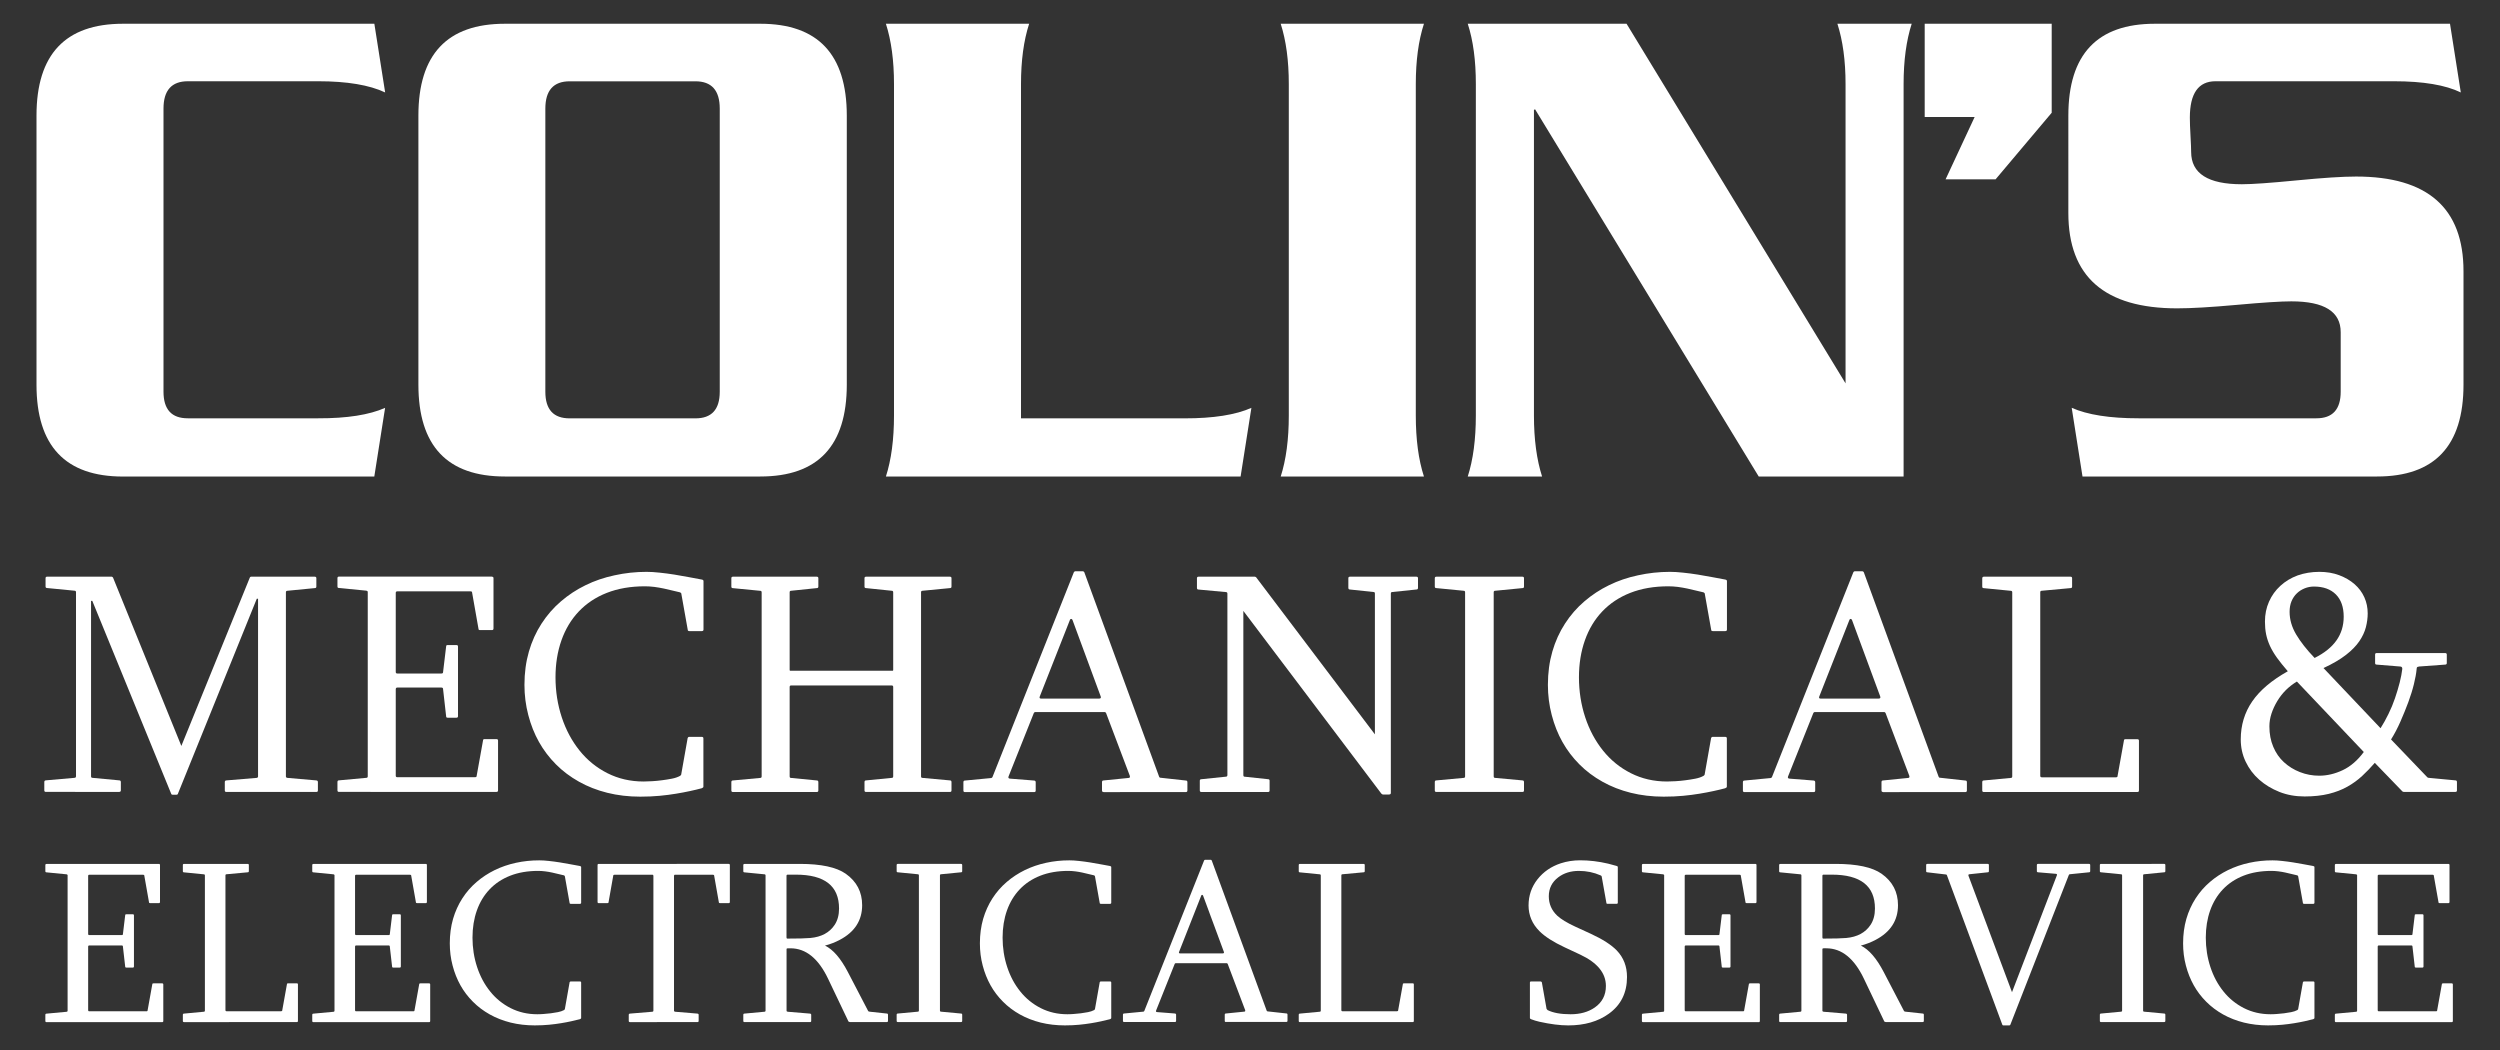
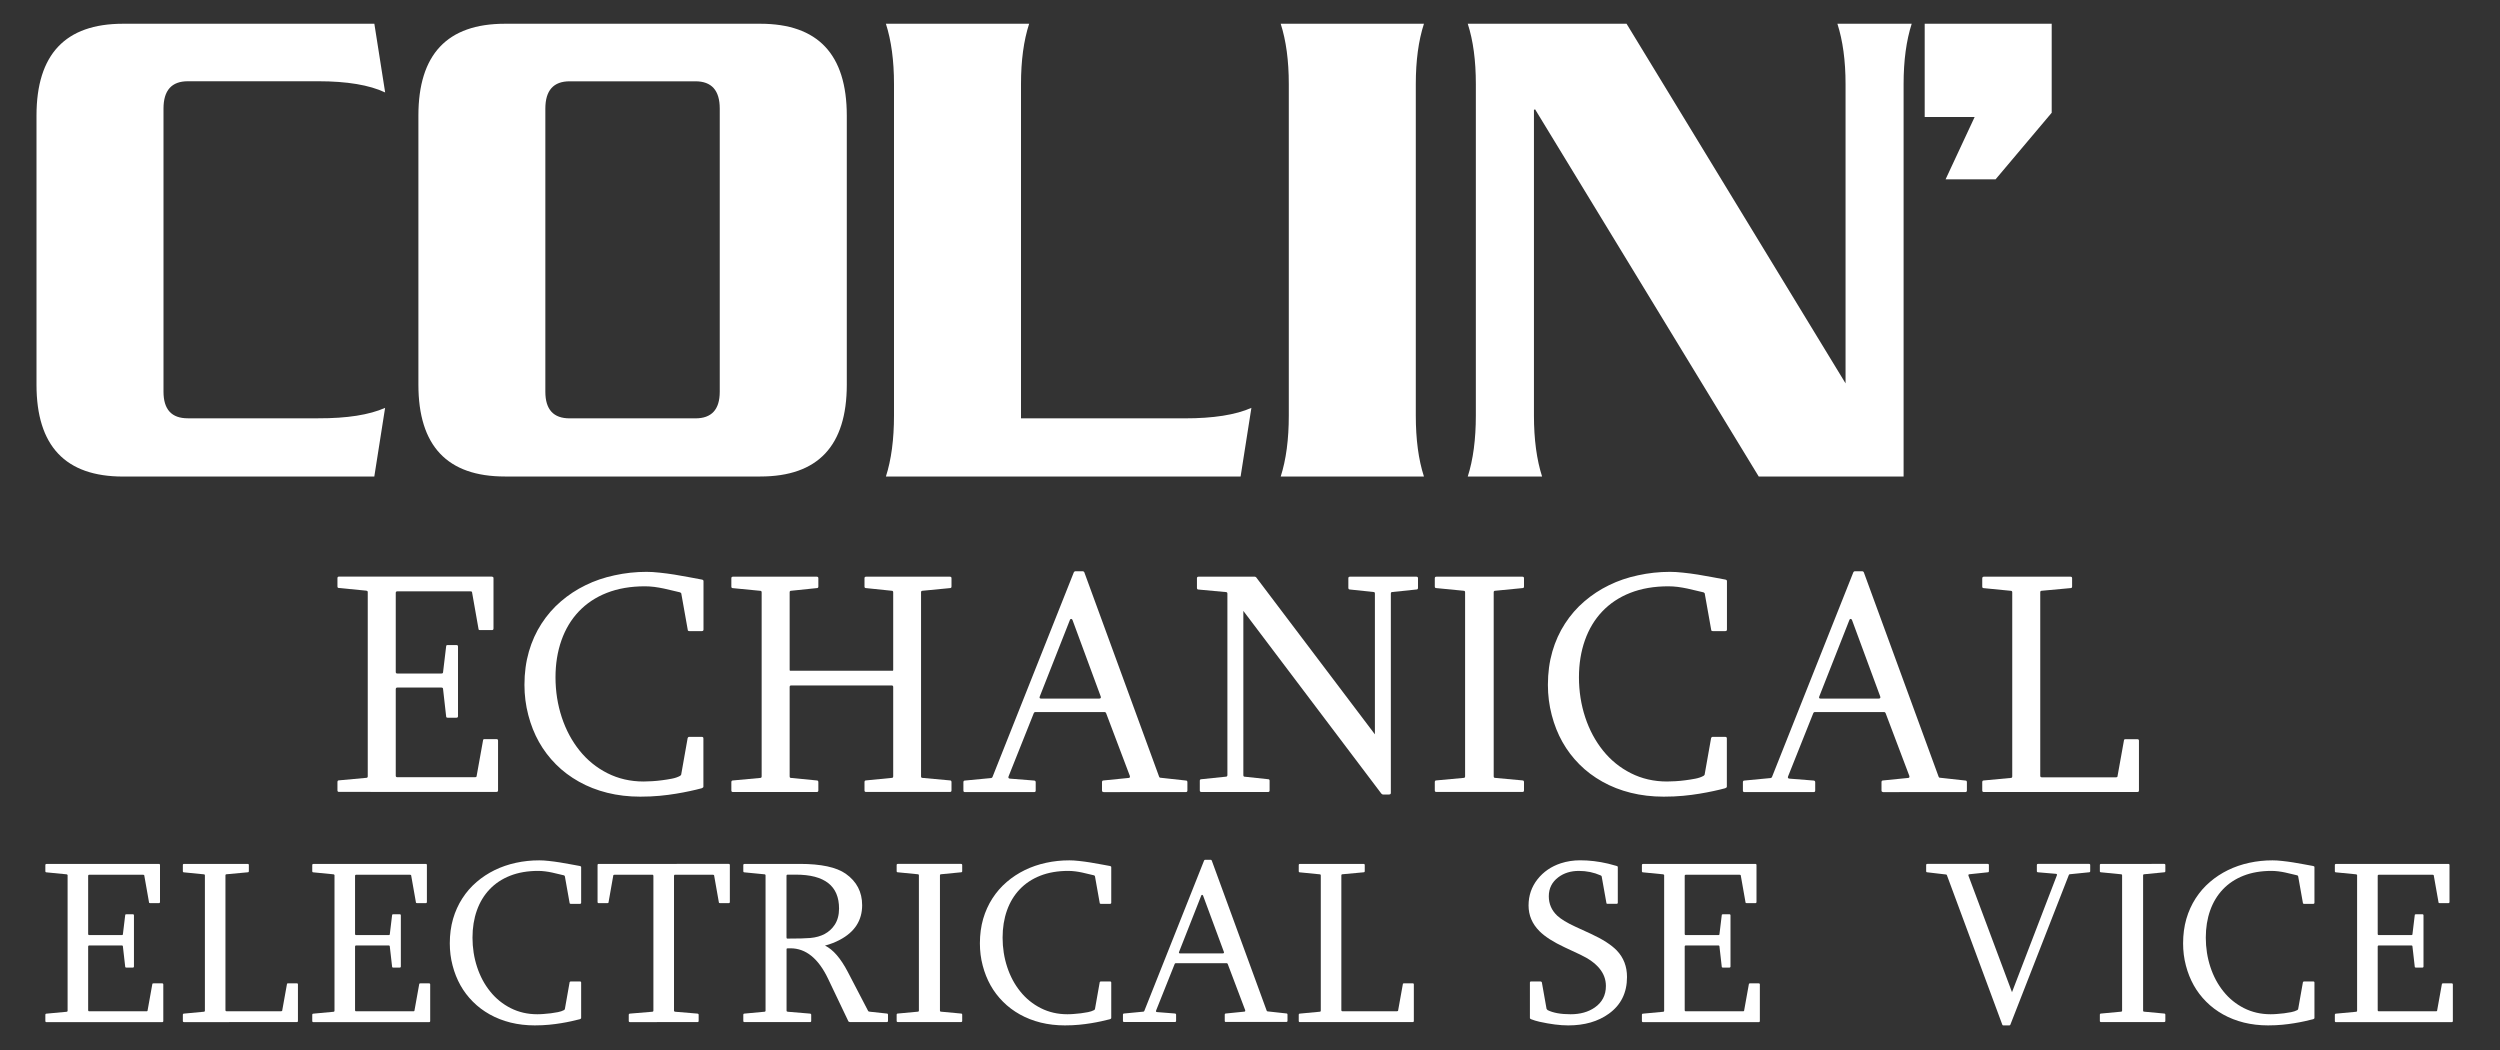
<svg xmlns="http://www.w3.org/2000/svg" version="1.1" id="WHITE" x="0px" y="0px" viewBox="0 0 500 210" style="enable-background:new 0 0 500 210;" xml:space="preserve">
  <rect x="0" y="0" width="500" height="210" fill="#333333" stroke="none" />
  <style type="text/css">
	.st0{fill:#FFFFFF;}
</style>
  <g>
    <path class="st0" d="M77.02,81.57l-2.16,13.74H24.6c-11.53,0-17.3-6.12-17.3-18.36V23.11c0-12.24,5.77-18.36,17.3-18.36h50.27   l2.16,13.74c-3.15-1.49-7.61-2.24-13.38-2.24H37.57c-3.24,0-4.87,1.82-4.87,5.46v56.63c0,3.55,1.62,5.33,4.87,5.32h26.08   C69.42,83.68,73.87,82.97,77.02,81.57z" />
    <path class="st0" d="M169.36,76.94c-0.01,12.24-5.77,18.36-17.3,18.36h-51.08c-11.53,0-17.3-6.12-17.3-18.36V23.11   c0-12.24,5.77-18.36,17.3-18.36h51.08c11.53,0,17.29,6.12,17.3,18.36V76.94z M143.95,78.35V21.72c0-3.65-1.63-5.46-4.87-5.46   h-25.14c-3.24,0-4.87,1.82-4.87,5.46v56.63c0,3.55,1.62,5.33,4.87,5.32h25.14C142.32,83.68,143.95,81.9,143.95,78.35z" />
    <path class="st0" d="M250.28,81.57l-2.16,13.74h-70.94c1.08-3.37,1.62-7.43,1.62-12.2V16.81c0-4.67-0.54-8.69-1.62-12.06h28.65   c-1.09,3.37-1.63,7.38-1.63,12.06v66.86h32.71C242.67,83.68,247.13,82.97,250.28,81.57z" />
    <path class="st0" d="M284.79,95.31h-28.65c1.08-3.37,1.62-7.43,1.62-12.2V16.81c0-4.67-0.54-8.69-1.62-12.06h28.65   c-1.09,3.37-1.63,7.38-1.63,12.06v66.31C283.16,87.88,283.7,91.94,284.79,95.31z" />
    <path class="st0" d="M382.34,4.75c-1.08,3.37-1.62,7.38-1.62,12.06v78.5h-28.97l-44.74-73.46l-0.22,0.14v61.12   c0,4.77,0.55,8.83,1.63,12.2h-14.87c1.08-3.37,1.62-7.43,1.62-12.2V16.81c0-4.67-0.53-8.69-1.62-12.06h31.76l43.8,71.92l0,0V16.81   c0-4.67-0.55-8.69-1.63-12.06H382.34z" />
    <polygon class="st0" points="410.34,22.55 399.12,35.86 389.12,35.86 394.93,23.4 384.94,23.4 384.94,4.75 410.34,4.75  " />
-     <path class="st0" d="M492.7,76.94c0,12.24-5.77,18.36-17.29,18.36h-58.91l-2.16-13.74c3.15,1.4,7.61,2.1,13.38,2.1h35.55   c3.24,0.01,4.87-1.77,4.87-5.32V66.44c0-4.12-3.29-6.17-9.87-6.17c-2.07,0-5.7,0.23-10.88,0.7c-5.18,0.47-9.17,0.7-11.96,0.7   c-14.51,0-21.76-6.35-21.76-19.06V23.11c0-12.24,5.77-18.36,17.3-18.36H490l2.16,13.74c-3.06-1.49-7.52-2.24-13.38-2.24H443.1   c-3.42,0-5.13,2.43-5.13,7.28c0,0.84,0.04,2.06,0.13,3.64c0.09,1.59,0.13,2.66,0.13,3.23c0.01,4.3,3.38,6.45,10.14,6.45   c2.07,0,5.72-0.26,10.95-0.77c5.23-0.51,9.19-0.77,11.9-0.77c14.32,0,21.48,6.31,21.48,18.93V76.94z" />
  </g>
  <g>
-     <path class="st0" d="M22.36,115.34c0.1,0.02,0.19,0.08,0.25,0.19l13.66,33.66l13.69-33.66c0.04-0.12,0.12-0.19,0.25-0.19h12.75   c0.21,0,0.31,0.1,0.31,0.31v1.66c0,0.21-0.1,0.31-0.31,0.31l-5.44,0.53c-0.23,0-0.34,0.1-0.34,0.31v36.81   c0,0.19,0.11,0.29,0.34,0.31l5.75,0.5c0.21,0.02,0.31,0.14,0.31,0.34v1.66c0,0.21-0.1,0.31-0.31,0.31h-18   c-0.21,0-0.31-0.1-0.31-0.31v-1.66c0-0.21,0.1-0.32,0.31-0.34l6.03-0.5c0.21-0.02,0.31-0.12,0.31-0.31v-35.53h-0.25l-15.81,39.09   c-0.04,0.08-0.15,0.12-0.31,0.12h-0.66c-0.17,0-0.27-0.04-0.31-0.12l-15.81-38.66h-0.25v35.09c0,0.21,0.1,0.31,0.31,0.31l5.31,0.5   c0.23,0,0.34,0.12,0.34,0.34v1.66c0,0.21-0.12,0.31-0.34,0.31H9.17c-0.21,0-0.31-0.1-0.31-0.31v-1.66c0-0.21,0.1-0.32,0.31-0.34   l5.72-0.5c0.21-0.02,0.31-0.12,0.31-0.31v-36.81c0-0.21-0.1-0.31-0.31-0.31l-5.44-0.53c-0.23,0-0.34-0.1-0.34-0.31v-1.66   c0-0.21,0.11-0.31,0.34-0.31H22.36z" />
    <path class="st0" d="M98.39,115.34c0.21,0,0.31,0.1,0.31,0.31v10.03c0,0.23-0.1,0.34-0.31,0.34h-2.38c-0.21,0-0.31-0.08-0.31-0.25   l-1.28-7.25c0-0.17-0.1-0.25-0.31-0.25H79.46c-0.21,0-0.31,0.1-0.31,0.31v15.81c0,0.21,0.1,0.31,0.31,0.31h8.81   c0.23,0,0.34-0.08,0.34-0.25l0.62-5.19c0-0.17,0.1-0.25,0.31-0.25h1.75c0.21,0,0.31,0.1,0.31,0.31v13.91c0,0.21-0.1,0.31-0.31,0.31   h-1.75c-0.21,0-0.31-0.08-0.31-0.25l-0.62-5.5c0-0.19-0.12-0.28-0.34-0.28h-8.81c-0.21,0-0.31,0.12-0.31,0.34v17.28   c0,0.21,0.1,0.31,0.31,0.31h15.53c0.23,0,0.34-0.08,0.34-0.25l1.28-7.12c0-0.17,0.1-0.25,0.31-0.25h2.38c0.21,0,0.31,0.1,0.31,0.31   v9.94c0,0.21-0.1,0.31-0.31,0.31H67.8c-0.21,0-0.31-0.1-0.31-0.31v-1.66c0-0.23,0.1-0.34,0.31-0.34l5.44-0.5   c0.21,0,0.31-0.1,0.31-0.31v-36.94c-0.08-0.12-0.19-0.19-0.31-0.19l-5.44-0.53c-0.21,0-0.31-0.1-0.31-0.31v-1.66   c0-0.21,0.1-0.31,0.31-0.31H98.39z" />
    <path class="st0" d="M129.3,114.37c0.77,0,1.65,0.05,2.62,0.16c0.98,0.1,1.97,0.23,2.97,0.39s1.98,0.33,2.95,0.52   s1.81,0.34,2.52,0.47c0.23,0.04,0.34,0.15,0.34,0.31v9.69c0,0.21-0.12,0.31-0.34,0.31h-2.47c-0.1,0-0.19-0.02-0.25-0.06   c-0.06-0.04-0.09-0.1-0.09-0.19l-1.28-7.19c0-0.12-0.08-0.23-0.25-0.31c-0.38-0.08-0.85-0.2-1.44-0.34   c-0.58-0.15-1.18-0.29-1.8-0.42c-0.62-0.13-1.25-0.24-1.91-0.33c-0.66-0.08-1.29-0.12-1.89-0.12c-2.85,0-5.39,0.44-7.61,1.31   s-4.09,2.12-5.61,3.72c-1.52,1.6-2.68,3.53-3.47,5.77c-0.79,2.24-1.19,4.7-1.19,7.39c0,2.81,0.42,5.48,1.25,8   c0.83,2.52,2.02,4.74,3.56,6.66c1.54,1.92,3.4,3.43,5.58,4.53c2.18,1.1,4.59,1.66,7.23,1.66c0.46,0,1.02-0.02,1.69-0.06   c0.67-0.04,1.33-0.1,1.98-0.19c0.66-0.08,1.31-0.19,1.95-0.31c0.65-0.12,1.2-0.31,1.66-0.56c0.17-0.1,0.25-0.22,0.25-0.34   l1.28-7.22c0-0.04,0.03-0.09,0.09-0.16s0.15-0.09,0.25-0.09h2.47c0.23,0,0.34,0.1,0.34,0.31v9.66c0,0.12-0.12,0.23-0.34,0.31   c-0.71,0.19-1.49,0.38-2.34,0.56c-0.85,0.19-1.79,0.36-2.8,0.53c-1.01,0.17-2.1,0.31-3.27,0.42c-1.17,0.11-2.46,0.17-3.88,0.17   c-2.33,0-4.53-0.26-6.58-0.77c-2.05-0.51-3.94-1.25-5.67-2.22c-1.73-0.97-3.27-2.12-4.61-3.47s-2.47-2.83-3.39-4.47   c-0.92-1.63-1.63-3.43-2.14-5.38c-0.51-1.95-0.77-3.96-0.77-6.05c0-2.4,0.3-4.61,0.89-6.66c0.59-2.04,1.44-3.91,2.53-5.59   s2.38-3.17,3.88-4.45c1.49-1.28,3.13-2.36,4.92-3.23c1.79-0.88,3.72-1.54,5.8-1.98C125.01,114.6,127.13,114.37,129.3,114.37z" />
    <path class="st0" d="M146.27,115.65c0-0.21,0.1-0.31,0.31-0.31h16.78c0.21,0,0.31,0.1,0.31,0.31v1.66c0,0.21-0.1,0.31-0.31,0.31   l-5.12,0.53c-0.21,0-0.31,0.1-0.31,0.31v15.5c0,0.12,0.03,0.19,0.09,0.19h20.56c0.04-0.04,0.06-0.1,0.06-0.19v-15.5   c0-0.21-0.1-0.31-0.31-0.31l-5.12-0.53c-0.21,0-0.31-0.1-0.31-0.31v-1.66c0-0.21,0.1-0.31,0.31-0.31h16.78   c0.21,0,0.31,0.1,0.31,0.31v1.66c0,0.21-0.1,0.31-0.31,0.31l-5.47,0.53c-0.21,0-0.31,0.1-0.31,0.31v36.81   c0,0.21,0.1,0.31,0.31,0.31l5.47,0.5c0.21,0,0.31,0.12,0.31,0.34v1.66c0,0.21-0.1,0.31-0.31,0.31h-16.78   c-0.21,0-0.31-0.1-0.31-0.31v-1.66c0-0.23,0.1-0.34,0.31-0.34l5.12-0.5c0.21,0,0.31-0.1,0.31-0.31V137.4c0-0.21-0.1-0.31-0.31-0.31   h-20.09c-0.21,0-0.31,0.1-0.31,0.31v17.88c0,0.21,0.1,0.31,0.31,0.31l5.12,0.5c0.21,0,0.31,0.12,0.31,0.34v1.66   c0,0.21-0.1,0.31-0.31,0.31h-16.78c-0.21,0-0.31-0.1-0.31-0.31v-1.66c0-0.23,0.1-0.34,0.31-0.34l5.44-0.5   c0.21,0,0.31-0.1,0.31-0.31v-36.81c0-0.21-0.1-0.31-0.31-0.31l-5.44-0.53c-0.21,0-0.31-0.1-0.31-0.31V115.65z" />
    <path class="st0" d="M220.71,158.4c-0.21,0-0.31-0.1-0.31-0.31v-1.66c0-0.23,0.1-0.34,0.31-0.34l5-0.5c0.12,0,0.21-0.04,0.25-0.12   c0.04-0.08,0.04-0.19,0-0.31l-4.75-12.56c-0.08-0.12-0.17-0.19-0.25-0.19h-13.94c-0.1,0.02-0.19,0.08-0.25,0.19l-5.06,12.69   c-0.1,0.27,0,0.42,0.31,0.44l4.81,0.38c0.21,0.02,0.31,0.14,0.31,0.34v1.66c0,0.21-0.1,0.31-0.31,0.31h-13.84   c-0.21,0-0.31-0.1-0.31-0.31v-1.66c0-0.23,0.1-0.34,0.31-0.34l5.25-0.5c0.1-0.02,0.19-0.08,0.25-0.19l16.28-40.97   c0.08-0.12,0.17-0.19,0.25-0.19h1.59c0.1,0.02,0.19,0.08,0.25,0.19l14.97,40.91c0.04,0.12,0.13,0.19,0.28,0.19l5.09,0.56   c0.19,0,0.28,0.12,0.28,0.34v1.66c0,0.21-0.12,0.31-0.34,0.31H220.71z M214.49,123.97c-0.08-0.12-0.17-0.19-0.25-0.19   c-0.12,0-0.21,0.06-0.25,0.19l-6.03,15.31c-0.12,0.29-0.03,0.44,0.28,0.44h11.56c0.33,0,0.45-0.15,0.34-0.44L214.49,123.97z" />
    <path class="st0" d="M239.39,115.65c0-0.21,0.1-0.31,0.31-0.31h11.28c0.1,0.02,0.19,0.06,0.25,0.12l23.75,31.41v-28.16   c0-0.21-0.09-0.31-0.28-0.31l-4.72-0.5c-0.21,0-0.31-0.11-0.31-0.34v-1.91c0-0.21,0.1-0.31,0.31-0.31h13.31   c0.21,0,0.31,0.1,0.31,0.31v1.91c0,0.23-0.1,0.34-0.31,0.34l-4.81,0.5c-0.21,0-0.31,0.1-0.31,0.31v39.88   c0,0.21-0.12,0.31-0.38,0.31h-1.22c-0.1-0.02-0.21-0.08-0.31-0.19l-27.59-36.53V155c0,0.23,0.08,0.34,0.25,0.34l4.69,0.5   c0.21,0,0.31,0.1,0.31,0.31v1.94c0,0.21-0.1,0.31-0.31,0.31H240.3c-0.23,0-0.34-0.1-0.34-0.31v-1.94c0-0.21,0.11-0.31,0.34-0.31   l4.84-0.5c0.23,0,0.34-0.11,0.34-0.34v-36.28c0-0.21-0.12-0.31-0.34-0.31l-5.44-0.5c-0.21,0-0.31-0.11-0.31-0.34V115.65z" />
    <path class="st0" d="M304.49,115.34c0.21,0,0.31,0.1,0.31,0.31v1.66c0,0.21-0.1,0.31-0.31,0.31l-5.44,0.53   c-0.21,0-0.31,0.1-0.31,0.31v36.81c0,0.21,0.1,0.31,0.31,0.31l5.44,0.5c0.21,0,0.31,0.12,0.31,0.34v1.66c0,0.21-0.1,0.31-0.31,0.31   h-17.22c-0.21,0-0.31-0.1-0.31-0.31v-1.66c0-0.23,0.1-0.34,0.31-0.34l5.44-0.5c0.21,0,0.31-0.1,0.31-0.31v-36.81   c0-0.21-0.1-0.31-0.31-0.31l-5.44-0.53c-0.21,0-0.31-0.1-0.31-0.31v-1.66c0-0.21,0.1-0.31,0.31-0.31H304.49z" />
    <path class="st0" d="M333.99,114.37c0.77,0,1.65,0.05,2.62,0.16c0.98,0.1,1.97,0.23,2.97,0.39s1.98,0.33,2.95,0.52   s1.81,0.34,2.52,0.47c0.23,0.04,0.34,0.15,0.34,0.31v9.69c0,0.21-0.12,0.31-0.34,0.31h-2.47c-0.1,0-0.19-0.02-0.25-0.06   c-0.06-0.04-0.09-0.1-0.09-0.19l-1.28-7.19c0-0.12-0.08-0.23-0.25-0.31c-0.38-0.08-0.85-0.2-1.44-0.34   c-0.58-0.15-1.18-0.29-1.8-0.42c-0.62-0.13-1.25-0.24-1.91-0.33c-0.66-0.08-1.29-0.12-1.89-0.12c-2.85,0-5.39,0.44-7.61,1.31   s-4.09,2.12-5.61,3.72c-1.52,1.6-2.68,3.53-3.47,5.77c-0.79,2.24-1.19,4.7-1.19,7.39c0,2.81,0.42,5.48,1.25,8   c0.83,2.52,2.02,4.74,3.56,6.66c1.54,1.92,3.4,3.43,5.58,4.53c2.18,1.1,4.59,1.66,7.23,1.66c0.46,0,1.02-0.02,1.69-0.06   c0.67-0.04,1.33-0.1,1.98-0.19c0.66-0.08,1.31-0.19,1.95-0.31c0.65-0.12,1.2-0.31,1.66-0.56c0.17-0.1,0.25-0.22,0.25-0.34   l1.28-7.22c0-0.04,0.03-0.09,0.09-0.16s0.15-0.09,0.25-0.09h2.47c0.23,0,0.34,0.1,0.34,0.31v9.66c0,0.12-0.12,0.23-0.34,0.31   c-0.71,0.19-1.49,0.38-2.34,0.56c-0.85,0.19-1.79,0.36-2.8,0.53c-1.01,0.17-2.1,0.31-3.27,0.42c-1.17,0.11-2.46,0.17-3.88,0.17   c-2.33,0-4.53-0.26-6.58-0.77c-2.05-0.51-3.94-1.25-5.67-2.22c-1.73-0.97-3.27-2.12-4.61-3.47s-2.47-2.83-3.39-4.47   c-0.92-1.63-1.63-3.43-2.14-5.38c-0.51-1.95-0.77-3.96-0.77-6.05c0-2.4,0.3-4.61,0.89-6.66c0.59-2.04,1.44-3.91,2.53-5.59   s2.38-3.17,3.88-4.45c1.49-1.28,3.13-2.36,4.92-3.23c1.79-0.88,3.72-1.54,5.8-1.98C329.7,114.6,331.82,114.37,333.99,114.37z" />
    <path class="st0" d="M376.61,158.4c-0.21,0-0.31-0.1-0.31-0.31v-1.66c0-0.23,0.1-0.34,0.31-0.34l5-0.5c0.12,0,0.21-0.04,0.25-0.12   c0.04-0.08,0.04-0.19,0-0.31l-4.75-12.56c-0.08-0.12-0.17-0.19-0.25-0.19h-13.94c-0.1,0.02-0.19,0.08-0.25,0.19l-5.06,12.69   c-0.1,0.27,0,0.42,0.31,0.44l4.81,0.38c0.21,0.02,0.31,0.14,0.31,0.34v1.66c0,0.21-0.1,0.31-0.31,0.31h-13.84   c-0.21,0-0.31-0.1-0.31-0.31v-1.66c0-0.23,0.1-0.34,0.31-0.34l5.25-0.5c0.1-0.02,0.19-0.08,0.25-0.19l16.28-40.97   c0.08-0.12,0.17-0.19,0.25-0.19h1.59c0.1,0.02,0.19,0.08,0.25,0.19l14.97,40.91c0.04,0.12,0.13,0.19,0.28,0.19l5.09,0.56   c0.19,0,0.28,0.12,0.28,0.34v1.66c0,0.21-0.12,0.31-0.34,0.31H376.61z M370.39,123.97c-0.08-0.12-0.17-0.19-0.25-0.19   c-0.12,0-0.21,0.06-0.25,0.19l-6.03,15.31c-0.12,0.29-0.03,0.44,0.28,0.44h11.56c0.33,0,0.45-0.15,0.34-0.44L370.39,123.97z" />
    <path class="st0" d="M396.46,115.65c0-0.21,0.1-0.31,0.31-0.31h17.34c0.21,0,0.31,0.1,0.31,0.31v1.66c0,0.21-0.1,0.31-0.31,0.31   l-5.75,0.53c-0.21,0-0.31,0.1-0.31,0.31v36.69c0,0.21,0.1,0.31,0.31,0.31h14.84c0.21,0,0.31-0.08,0.31-0.25l1.28-7.12   c0-0.17,0.1-0.25,0.31-0.25h2.38c0.21,0,0.31,0.1,0.31,0.31v9.94c0,0.21-0.1,0.31-0.31,0.31h-30.72c-0.21,0-0.31-0.1-0.31-0.31   v-1.66c0-0.23,0.1-0.34,0.31-0.34l5.38-0.5c0.21,0,0.31-0.1,0.31-0.31v-36.81c0-0.21-0.1-0.31-0.31-0.31l-5.38-0.53   c-0.21,0-0.31-0.1-0.31-0.31V115.65z" />
-     <path class="st0" d="M463.86,114.37c1.46,0,2.79,0.22,3.98,0.67c1.2,0.45,2.22,1.05,3.08,1.8c0.85,0.75,1.5,1.62,1.95,2.62   c0.45,1,0.67,2.07,0.67,3.22c0,0.9-0.12,1.81-0.36,2.75c-0.24,0.94-0.68,1.88-1.31,2.81c-0.64,0.94-1.53,1.85-2.69,2.75   c-1.16,0.9-2.65,1.77-4.48,2.62l11.41,12.03c0.54-0.85,1.07-1.8,1.58-2.84c0.51-1.04,0.95-2.09,1.31-3.16   c0.36-1.06,0.68-2.11,0.94-3.14c0.26-1.03,0.43-1.94,0.52-2.73c0-0.31-0.15-0.47-0.44-0.47l-4.69-0.38c-0.21,0-0.31-0.1-0.31-0.31   v-1.69c0-0.21,0.1-0.31,0.31-0.31h13.69c0.23,0,0.34,0.1,0.34,0.31v1.69c0,0.21-0.12,0.31-0.34,0.31l-5.19,0.38   c-0.25,0.04-0.4,0.1-0.44,0.19c-0.04,0.08-0.06,0.18-0.06,0.28c-0.08,0.9-0.27,1.92-0.55,3.06c-0.28,1.15-0.66,2.35-1.12,3.61   c-0.47,1.26-0.99,2.54-1.56,3.84c-0.57,1.3-1.2,2.51-1.89,3.61l7.25,7.56c0.08,0.08,0.19,0.12,0.31,0.12l5.31,0.5   c0.21,0,0.31,0.12,0.31,0.34v1.66c0,0.21-0.1,0.31-0.31,0.31h-10.31c-0.12,0-0.23-0.04-0.31-0.12l-5.5-5.69   c-0.81,0.94-1.66,1.81-2.53,2.62s-1.86,1.53-2.95,2.14c-1.09,0.62-2.33,1.09-3.72,1.44c-1.39,0.34-3,0.52-4.83,0.52   c-1.83,0-3.52-0.3-5.05-0.91s-2.88-1.42-4.03-2.44c-1.16-1.02-2.06-2.22-2.72-3.61c-0.66-1.38-0.98-2.87-0.98-4.45   c0-2.85,0.77-5.39,2.3-7.61s3.9-4.22,7.11-6.02c-0.85-0.98-1.57-1.88-2.16-2.69c-0.58-0.81-1.05-1.6-1.41-2.38   c-0.35-0.77-0.61-1.55-0.77-2.34c-0.16-0.79-0.23-1.63-0.23-2.53c0-1.44,0.27-2.77,0.81-3.98c0.54-1.22,1.3-2.28,2.28-3.17   c0.98-0.9,2.13-1.59,3.45-2.08C460.85,114.62,462.29,114.37,463.86,114.37z M457.18,138.01c-0.66,0.66-1.23,1.39-1.72,2.2   c-0.49,0.81-0.88,1.65-1.16,2.5c-0.28,0.85-0.42,1.71-0.42,2.56c0,1.5,0.25,2.86,0.77,4.08c0.51,1.22,1.22,2.25,2.14,3.09   c0.92,0.84,1.98,1.51,3.2,1.98c1.22,0.48,2.5,0.72,3.86,0.72c1.58,0,3.16-0.38,4.72-1.12s2.96-1.96,4.19-3.62l-13.38-14.09   C458.58,136.79,457.84,137.36,457.18,138.01z M462.79,117.31c-0.65,0-1.27,0.12-1.86,0.36c-0.59,0.24-1.12,0.57-1.56,1   c-0.45,0.43-0.8,0.95-1.06,1.56c-0.26,0.62-0.39,1.33-0.39,2.14c0,1.54,0.44,3.05,1.31,4.52s2.1,3.04,3.69,4.7   c1.96-0.98,3.42-2.15,4.38-3.52c0.96-1.36,1.44-2.94,1.44-4.73c0-1.92-0.52-3.4-1.56-4.45   C466.13,117.84,464.67,117.31,462.79,117.31z" />
    <path class="st0" d="M31.77,172.78c0.15,0,0.23,0.08,0.23,0.23v7.37c0,0.17-0.08,0.25-0.23,0.25h-1.74c-0.15,0-0.23-0.06-0.23-0.18   l-0.94-5.32c0-0.12-0.08-0.18-0.23-0.18H17.86c-0.15,0-0.23,0.08-0.23,0.23v11.61c0,0.15,0.08,0.23,0.23,0.23h6.47   c0.17,0,0.25-0.06,0.25-0.18l0.46-3.81c0-0.12,0.08-0.18,0.23-0.18h1.29c0.15,0,0.23,0.08,0.23,0.23v10.21   c0,0.15-0.08,0.23-0.23,0.23h-1.29c-0.15,0-0.23-0.06-0.23-0.18l-0.46-4.04c0-0.14-0.08-0.21-0.25-0.21h-6.47   c-0.15,0-0.23,0.08-0.23,0.25v12.69c0,0.15,0.08,0.23,0.23,0.23h11.41c0.17,0,0.25-0.06,0.25-0.18l0.94-5.23   c0-0.12,0.08-0.18,0.23-0.18h1.74c0.15,0,0.23,0.08,0.23,0.23v7.3c0,0.15-0.08,0.23-0.23,0.23H9.3c-0.15,0-0.23-0.08-0.23-0.23   v-1.22c0-0.17,0.08-0.25,0.23-0.25l3.99-0.37c0.15,0,0.23-0.08,0.23-0.23v-27.13c-0.06-0.09-0.14-0.14-0.23-0.14l-3.99-0.39   c-0.15,0-0.23-0.08-0.23-0.23v-1.22c0-0.15,0.08-0.23,0.23-0.23H31.77z" />
    <path class="st0" d="M36.57,173.01c0-0.15,0.08-0.23,0.23-0.23h12.74c0.15,0,0.23,0.08,0.23,0.23v1.22c0,0.15-0.08,0.23-0.23,0.23   l-4.22,0.39c-0.15,0-0.23,0.08-0.23,0.23v26.94c0,0.15,0.08,0.23,0.23,0.23h10.9c0.15,0,0.23-0.06,0.23-0.18l0.94-5.23   c0-0.12,0.08-0.18,0.23-0.18h1.74c0.15,0,0.23,0.08,0.23,0.23v7.3c0,0.15-0.08,0.23-0.23,0.23H36.8c-0.15,0-0.23-0.08-0.23-0.23   v-1.22c0-0.17,0.08-0.25,0.23-0.25l3.95-0.37c0.15,0,0.23-0.08,0.23-0.23v-27.03c0-0.15-0.08-0.23-0.23-0.23l-3.95-0.39   c-0.15,0-0.23-0.08-0.23-0.23V173.01z" />
    <path class="st0" d="M85.15,172.78c0.15,0,0.23,0.08,0.23,0.23v7.37c0,0.17-0.08,0.25-0.23,0.25h-1.74c-0.15,0-0.23-0.06-0.23-0.18   l-0.94-5.32c0-0.12-0.08-0.18-0.23-0.18H71.24c-0.15,0-0.23,0.08-0.23,0.23v11.61c0,0.15,0.08,0.23,0.23,0.23h6.47   c0.17,0,0.25-0.06,0.25-0.18l0.46-3.81c0-0.12,0.08-0.18,0.23-0.18h1.29c0.15,0,0.23,0.08,0.23,0.23v10.21   c0,0.15-0.08,0.23-0.23,0.23h-1.29c-0.15,0-0.23-0.06-0.23-0.18l-0.46-4.04c0-0.14-0.08-0.21-0.25-0.21h-6.47   c-0.15,0-0.23,0.08-0.23,0.25v12.69c0,0.15,0.08,0.23,0.23,0.23h11.41c0.17,0,0.25-0.06,0.25-0.18l0.94-5.23   c0-0.12,0.08-0.18,0.23-0.18h1.74c0.15,0,0.23,0.08,0.23,0.23v7.3c0,0.15-0.08,0.23-0.23,0.23H62.68c-0.15,0-0.23-0.08-0.23-0.23   v-1.22c0-0.17,0.08-0.25,0.23-0.25l3.99-0.37c0.15,0,0.23-0.08,0.23-0.23v-27.13c-0.06-0.09-0.14-0.14-0.23-0.14l-3.99-0.39   c-0.15,0-0.23-0.08-0.23-0.23v-1.22c0-0.15,0.08-0.23,0.23-0.23H85.15z" />
    <path class="st0" d="M107.85,172.07c0.57,0,1.21,0.04,1.93,0.12c0.72,0.08,1.45,0.17,2.18,0.29c0.73,0.11,1.46,0.24,2.17,0.38   c0.71,0.14,1.33,0.25,1.85,0.34c0.17,0.03,0.25,0.11,0.25,0.23v7.11c0,0.15-0.08,0.23-0.25,0.23h-1.81c-0.08,0-0.14-0.01-0.18-0.05   c-0.05-0.03-0.07-0.08-0.07-0.14l-0.94-5.28c0-0.09-0.06-0.17-0.18-0.23c-0.28-0.06-0.63-0.15-1.06-0.25   c-0.43-0.11-0.87-0.21-1.32-0.31c-0.45-0.1-0.92-0.18-1.4-0.24c-0.48-0.06-0.95-0.09-1.39-0.09c-2.1,0-3.96,0.32-5.59,0.96   c-1.63,0.64-3,1.55-4.12,2.73c-1.12,1.18-1.97,2.59-2.55,4.23c-0.58,1.64-0.87,3.45-0.87,5.43c0,2.06,0.31,4.02,0.92,5.88   c0.61,1.85,1.48,3.48,2.62,4.89c1.13,1.41,2.5,2.52,4.1,3.33c1.6,0.81,3.37,1.22,5.31,1.22c0.34,0,0.75-0.01,1.24-0.05   c0.49-0.03,0.98-0.08,1.46-0.14c0.48-0.06,0.96-0.14,1.43-0.23c0.47-0.09,0.88-0.23,1.22-0.41c0.12-0.08,0.18-0.16,0.18-0.25   l0.94-5.3c0-0.03,0.02-0.07,0.07-0.11c0.04-0.05,0.11-0.07,0.18-0.07h1.81c0.17,0,0.25,0.08,0.25,0.23v7.09   c0,0.09-0.08,0.17-0.25,0.23c-0.52,0.14-1.09,0.28-1.72,0.41c-0.63,0.14-1.31,0.27-2.05,0.39c-0.74,0.12-1.54,0.23-2.4,0.31   c-0.86,0.08-1.8,0.13-2.85,0.13c-1.71,0-3.32-0.19-4.83-0.56c-1.51-0.38-2.9-0.92-4.17-1.63c-1.27-0.71-2.4-1.56-3.38-2.55   c-0.99-0.99-1.82-2.08-2.49-3.28c-0.67-1.2-1.2-2.52-1.57-3.95c-0.38-1.43-0.56-2.91-0.56-4.44c0-1.76,0.22-3.39,0.65-4.89   c0.44-1.5,1.06-2.87,1.86-4.11c0.8-1.24,1.75-2.33,2.85-3.27c1.09-0.94,2.3-1.73,3.62-2.38c1.32-0.64,2.73-1.13,4.26-1.46   C104.7,172.23,106.26,172.07,107.85,172.07z" />
    <path class="st0" d="M145.74,172.78c0.15,0,0.23,0.08,0.23,0.23v7.37c0,0.17-0.08,0.25-0.23,0.25h-1.74   c-0.15,0-0.23-0.06-0.23-0.18l-0.94-5.32c0-0.12-0.08-0.18-0.23-0.18h-7.62c-0.12,0-0.18,0.08-0.18,0.23v26.94   c0,0.14,0.08,0.21,0.23,0.23l4.45,0.37c0.17,0.02,0.25,0.1,0.25,0.25v1.22c0,0.15-0.08,0.23-0.25,0.23H126   c-0.17,0-0.25-0.08-0.25-0.23v-1.22c0-0.15,0.08-0.24,0.25-0.25l4.45-0.37c0.15-0.01,0.23-0.09,0.23-0.23v-26.94   c0-0.15-0.06-0.23-0.18-0.23h-7.62c-0.15,0-0.23,0.06-0.23,0.18l-0.94,5.32c0,0.12-0.08,0.18-0.23,0.18h-1.74   c-0.15,0-0.23-0.08-0.23-0.25v-7.37c0-0.15,0.08-0.23,0.23-0.23H145.74z" />
    <path class="st0" d="M159.97,172.78c4.25,0,7.31,0.66,9.18,1.97c2.19,1.55,3.28,3.64,3.28,6.29c0,3.04-1.49,5.36-4.47,6.93   c-0.92,0.49-1.91,0.87-2.96,1.15c1.62,0.78,3.14,2.54,4.57,5.28l4.04,7.76c0.06,0.12,0.18,0.18,0.34,0.18l3.42,0.37   c0.15,0,0.23,0.08,0.23,0.25v1.22c0,0.15-0.08,0.23-0.23,0.23H170c-0.17,0-0.28-0.06-0.34-0.18l-4.04-8.47   c-1.94-4.07-4.45-6.1-7.53-6.1h-0.55c-0.15,0-0.23,0.06-0.23,0.18v12.28c0,0.14,0.08,0.21,0.23,0.23l4.45,0.37   c0.17,0.02,0.25,0.1,0.25,0.25v1.22c0,0.15-0.08,0.23-0.25,0.23h-13.1c-0.15,0-0.23-0.08-0.23-0.23v-1.22   c0-0.17,0.08-0.25,0.23-0.25l3.99-0.37c0.15,0,0.23-0.08,0.23-0.23v-27.03c0-0.15-0.08-0.23-0.23-0.23l-3.99-0.39   c-0.15,0-0.23-0.08-0.23-0.23v-1.22c0-0.15,0.08-0.23,0.23-0.23H159.97z M157.3,187.49c0,0.15,0.06,0.23,0.18,0.23   c2.17,0,3.69-0.04,4.57-0.12c2.23-0.2,3.86-1.08,4.89-2.64c0.58-0.89,0.87-1.97,0.87-3.26c0-4.51-2.88-6.77-8.63-6.77h-1.65   c-0.15,0-0.23,0.08-0.23,0.23V187.49z" />
    <path class="st0" d="M192.21,172.78c0.15,0,0.23,0.08,0.23,0.23v1.22c0,0.15-0.08,0.23-0.23,0.23l-3.99,0.39   c-0.15,0-0.23,0.08-0.23,0.23v27.03c0,0.15,0.08,0.23,0.23,0.23l3.99,0.37c0.15,0,0.23,0.08,0.23,0.25v1.22   c0,0.15-0.08,0.23-0.23,0.23h-12.65c-0.15,0-0.23-0.08-0.23-0.23v-1.22c0-0.17,0.08-0.25,0.23-0.25l3.99-0.37   c0.15,0,0.23-0.08,0.23-0.23v-27.03c0-0.15-0.08-0.23-0.23-0.23l-3.99-0.39c-0.15,0-0.23-0.08-0.23-0.23v-1.22   c0-0.15,0.08-0.23,0.23-0.23H192.21z" />
    <path class="st0" d="M213.87,172.07c0.57,0,1.21,0.04,1.93,0.12c0.72,0.08,1.45,0.17,2.18,0.29c0.73,0.11,1.46,0.24,2.17,0.38   c0.71,0.14,1.33,0.25,1.85,0.34c0.17,0.03,0.25,0.11,0.25,0.23v7.11c0,0.15-0.08,0.23-0.25,0.23h-1.81c-0.08,0-0.14-0.01-0.18-0.05   c-0.05-0.03-0.07-0.08-0.07-0.14l-0.94-5.28c0-0.09-0.06-0.17-0.18-0.23c-0.28-0.06-0.63-0.15-1.06-0.25   c-0.43-0.11-0.87-0.21-1.32-0.31c-0.45-0.1-0.92-0.18-1.4-0.24c-0.48-0.06-0.95-0.09-1.39-0.09c-2.1,0-3.96,0.32-5.59,0.96   c-1.63,0.64-3,1.55-4.12,2.73c-1.12,1.18-1.97,2.59-2.55,4.23c-0.58,1.64-0.87,3.45-0.87,5.43c0,2.06,0.31,4.02,0.92,5.88   c0.61,1.85,1.48,3.48,2.62,4.89c1.13,1.41,2.5,2.52,4.1,3.33c1.6,0.81,3.37,1.22,5.31,1.22c0.34,0,0.75-0.01,1.24-0.05   c0.49-0.03,0.98-0.08,1.46-0.14c0.48-0.06,0.96-0.14,1.43-0.23c0.47-0.09,0.88-0.23,1.22-0.41c0.12-0.08,0.18-0.16,0.18-0.25   l0.94-5.3c0-0.03,0.02-0.07,0.07-0.11c0.04-0.05,0.11-0.07,0.18-0.07H222c0.17,0,0.25,0.08,0.25,0.23v7.09   c0,0.09-0.08,0.17-0.25,0.23c-0.52,0.14-1.09,0.28-1.72,0.41c-0.63,0.14-1.31,0.27-2.05,0.39c-0.74,0.12-1.54,0.23-2.4,0.31   c-0.86,0.08-1.8,0.13-2.85,0.13c-1.71,0-3.32-0.19-4.83-0.56c-1.51-0.38-2.9-0.92-4.17-1.63c-1.27-0.71-2.4-1.56-3.38-2.55   c-0.99-0.99-1.82-2.08-2.49-3.28c-0.67-1.2-1.2-2.52-1.57-3.95c-0.38-1.43-0.56-2.91-0.56-4.44c0-1.76,0.22-3.39,0.65-4.89   c0.44-1.5,1.06-2.87,1.86-4.11c0.8-1.24,1.75-2.33,2.85-3.27c1.09-0.94,2.3-1.73,3.62-2.38c1.32-0.64,2.73-1.13,4.26-1.46   C210.73,172.23,212.28,172.07,213.87,172.07z" />
    <path class="st0" d="M245.18,204.4c-0.15,0-0.23-0.08-0.23-0.23v-1.22c0-0.17,0.08-0.25,0.23-0.25l3.67-0.37   c0.09,0,0.15-0.03,0.18-0.09c0.03-0.06,0.03-0.14,0-0.23l-3.49-9.23c-0.06-0.09-0.12-0.14-0.18-0.14h-10.24   c-0.08,0.02-0.14,0.06-0.18,0.14l-3.72,9.32c-0.08,0.2,0,0.31,0.23,0.32l3.54,0.28c0.15,0.02,0.23,0.1,0.23,0.25v1.22   c0,0.15-0.08,0.23-0.23,0.23h-10.17c-0.15,0-0.23-0.08-0.23-0.23v-1.22c0-0.17,0.08-0.25,0.23-0.25l3.86-0.37   c0.08-0.01,0.14-0.06,0.18-0.14l11.96-30.09c0.06-0.09,0.12-0.14,0.18-0.14h1.17c0.08,0.02,0.14,0.06,0.18,0.14l10.99,30.04   c0.03,0.09,0.1,0.14,0.21,0.14l3.74,0.41c0.14,0,0.21,0.08,0.21,0.25v1.22c0,0.15-0.08,0.23-0.25,0.23H245.18z M240.61,179.11   c-0.06-0.09-0.12-0.14-0.18-0.14c-0.09,0-0.15,0.05-0.18,0.14l-4.43,11.25c-0.09,0.21-0.02,0.32,0.21,0.32h8.49   c0.24,0,0.33-0.11,0.25-0.32L240.61,179.11z" />
    <path class="st0" d="M259.75,173.01c0-0.15,0.08-0.23,0.23-0.23h12.74c0.15,0,0.23,0.08,0.23,0.23v1.22c0,0.15-0.08,0.23-0.23,0.23   l-4.22,0.39c-0.15,0-0.23,0.08-0.23,0.23v26.94c0,0.15,0.08,0.23,0.23,0.23h10.9c0.15,0,0.23-0.06,0.23-0.18l0.94-5.23   c0-0.12,0.08-0.18,0.23-0.18h1.74c0.15,0,0.23,0.08,0.23,0.23v7.3c0,0.15-0.08,0.23-0.23,0.23h-22.56c-0.15,0-0.23-0.08-0.23-0.23   v-1.22c0-0.17,0.08-0.25,0.23-0.25l3.95-0.37c0.15,0,0.23-0.08,0.23-0.23v-27.03c0-0.15-0.08-0.23-0.23-0.23l-3.95-0.39   c-0.15,0-0.23-0.08-0.23-0.23V173.01z" />
    <path class="st0" d="M321.51,180.77c-0.15,0-0.23-0.06-0.23-0.18l-0.94-5.28c0-0.09-0.07-0.17-0.21-0.23   c-1.35-0.6-2.8-0.9-4.36-0.9c-1.62,0-3,0.43-4.13,1.29c-1.25,0.95-1.88,2.21-1.88,3.79c0,1.51,0.56,2.8,1.67,3.86   c0.75,0.7,1.97,1.45,3.67,2.23l3.05,1.4c2.39,1.1,4.12,2.22,5.21,3.35c1.36,1.42,2.04,3.19,2.04,5.3c0,3.15-1.21,5.6-3.63,7.34   c-2.16,1.56-4.87,2.34-8.12,2.34c-1.67,0-3.59-0.25-5.76-0.73c-0.61-0.14-1.17-0.31-1.68-0.51c-0.15-0.06-0.23-0.14-0.23-0.23   v-7.09c0-0.15,0.08-0.23,0.23-0.23h1.93c0.15,0.05,0.23,0.11,0.23,0.18l0.94,5.3c0.02,0.04,0.05,0.08,0.09,0.11l0.12,0.14   c1.1,0.55,2.63,0.83,4.59,0.83c1.93,0,3.54-0.45,4.84-1.35c1.48-1.03,2.23-2.46,2.23-4.31c0-2.57-1.71-4.66-5.14-6.27l-3.1-1.45   c-2.26-1.06-3.95-2.13-5.05-3.24c-1.45-1.45-2.18-3.17-2.18-5.14s0.6-3.73,1.81-5.26c1.18-1.48,2.72-2.54,4.63-3.17   c1.22-0.4,2.52-0.6,3.88-0.6c1.82,0,3.69,0.22,5.6,0.67c0.52,0.12,1.09,0.28,1.7,0.46c0.15,0.03,0.23,0.11,0.23,0.23v7.11   c0,0.15-0.08,0.23-0.23,0.23H321.51z" />
    <path class="st0" d="M351.07,172.78c0.15,0,0.23,0.08,0.23,0.23v7.37c0,0.17-0.08,0.25-0.23,0.25h-1.74   c-0.15,0-0.23-0.06-0.23-0.18l-0.94-5.32c0-0.12-0.08-0.18-0.23-0.18h-10.76c-0.15,0-0.23,0.08-0.23,0.23v11.61   c0,0.15,0.08,0.23,0.23,0.23h6.47c0.17,0,0.25-0.06,0.25-0.18l0.46-3.81c0-0.12,0.08-0.18,0.23-0.18h1.29   c0.15,0,0.23,0.08,0.23,0.23v10.21c0,0.15-0.08,0.23-0.23,0.23h-1.29c-0.15,0-0.23-0.06-0.23-0.18l-0.46-4.04   c0-0.14-0.08-0.21-0.25-0.21h-6.47c-0.15,0-0.23,0.08-0.23,0.25v12.69c0,0.15,0.08,0.23,0.23,0.23h11.41   c0.17,0,0.25-0.06,0.25-0.18l0.94-5.23c0-0.12,0.08-0.18,0.23-0.18h1.74c0.15,0,0.23,0.08,0.23,0.23v7.3   c0,0.15-0.08,0.23-0.23,0.23h-23.13c-0.15,0-0.23-0.08-0.23-0.23v-1.22c0-0.17,0.08-0.25,0.23-0.25l3.99-0.37   c0.15,0,0.23-0.08,0.23-0.23v-27.13c-0.06-0.09-0.14-0.14-0.23-0.14l-3.99-0.39c-0.15,0-0.23-0.08-0.23-0.23v-1.22   c0-0.15,0.08-0.23,0.23-0.23H351.07z" />
-     <path class="st0" d="M367.14,172.78c4.25,0,7.31,0.66,9.18,1.97c2.19,1.55,3.28,3.64,3.28,6.29c0,3.04-1.49,5.36-4.47,6.93   c-0.92,0.49-1.91,0.87-2.96,1.15c1.62,0.78,3.14,2.54,4.57,5.28l4.04,7.76c0.06,0.12,0.18,0.18,0.34,0.18l3.42,0.37   c0.15,0,0.23,0.08,0.23,0.25v1.22c0,0.15-0.08,0.23-0.23,0.23h-7.37c-0.17,0-0.28-0.06-0.34-0.18l-4.04-8.47   c-1.94-4.07-4.45-6.1-7.53-6.1h-0.55c-0.15,0-0.23,0.06-0.23,0.18v12.28c0,0.14,0.08,0.21,0.23,0.23l4.45,0.37   c0.17,0.02,0.25,0.1,0.25,0.25v1.22c0,0.15-0.08,0.23-0.25,0.23h-13.1c-0.15,0-0.23-0.08-0.23-0.23v-1.22   c0-0.17,0.08-0.25,0.23-0.25l3.99-0.37c0.15,0,0.23-0.08,0.23-0.23v-27.03c0-0.15-0.08-0.23-0.23-0.23l-3.99-0.39   c-0.15,0-0.23-0.08-0.23-0.23v-1.22c0-0.15,0.08-0.23,0.23-0.23H367.14z M364.48,187.49c0,0.15,0.06,0.23,0.18,0.23   c2.17,0,3.69-0.04,4.57-0.12c2.23-0.2,3.86-1.08,4.89-2.64c0.58-0.89,0.87-1.97,0.87-3.26c0-4.51-2.88-6.77-8.63-6.77h-1.65   c-0.15,0-0.23,0.08-0.23,0.23V187.49z" />
    <path class="st0" d="M397.55,172.78c0.15,0,0.23,0.08,0.23,0.23v1.22c0,0.15-0.08,0.23-0.23,0.23l-3.67,0.39   c-0.09,0-0.15,0.03-0.18,0.09c-0.03,0.06-0.03,0.14,0,0.23l8.7,23.27l8.97-23.36c0.08-0.2,0-0.31-0.23-0.32l-3.54-0.3   c-0.15-0.01-0.23-0.09-0.23-0.23v-1.22c0-0.15,0.08-0.23,0.23-0.23h10.21c0.15,0,0.23,0.08,0.23,0.23v1.22   c0,0.15-0.08,0.23-0.23,0.23l-3.86,0.39c-0.08,0.02-0.14,0.06-0.18,0.14l-11.7,29.95c-0.03,0.09-0.1,0.14-0.21,0.14h-1.22   c-0.09,0-0.15-0.05-0.18-0.14l-11.08-29.9c-0.03-0.09-0.09-0.14-0.18-0.14l-3.76-0.44c-0.14,0-0.21-0.08-0.21-0.23v-1.22   c0-0.15,0.08-0.23,0.25-0.23H397.55z" />
    <path class="st0" d="M432.84,172.78c0.15,0,0.23,0.08,0.23,0.23v1.22c0,0.15-0.08,0.23-0.23,0.23l-3.99,0.39   c-0.15,0-0.23,0.08-0.23,0.23v27.03c0,0.15,0.08,0.23,0.23,0.23l3.99,0.37c0.15,0,0.23,0.08,0.23,0.25v1.22   c0,0.15-0.08,0.23-0.23,0.23H420.2c-0.15,0-0.23-0.08-0.23-0.23v-1.22c0-0.17,0.08-0.25,0.23-0.25l3.99-0.37   c0.15,0,0.23-0.08,0.23-0.23v-27.03c0-0.15-0.08-0.23-0.23-0.23l-3.99-0.39c-0.15,0-0.23-0.08-0.23-0.23v-1.22   c0-0.15,0.08-0.23,0.23-0.23H432.84z" />
    <path class="st0" d="M454.51,172.07c0.57,0,1.21,0.04,1.93,0.12c0.72,0.08,1.45,0.17,2.18,0.29c0.73,0.11,1.46,0.24,2.17,0.38   c0.71,0.14,1.33,0.25,1.85,0.34c0.17,0.03,0.25,0.11,0.25,0.23v7.11c0,0.15-0.08,0.23-0.25,0.23h-1.81c-0.08,0-0.14-0.01-0.18-0.05   c-0.05-0.03-0.07-0.08-0.07-0.14l-0.94-5.28c0-0.09-0.06-0.17-0.18-0.23c-0.28-0.06-0.63-0.15-1.06-0.25   c-0.43-0.11-0.87-0.21-1.32-0.31c-0.45-0.1-0.92-0.18-1.4-0.24c-0.48-0.06-0.95-0.09-1.39-0.09c-2.1,0-3.96,0.32-5.59,0.96   c-1.63,0.64-3,1.55-4.12,2.73c-1.12,1.18-1.97,2.59-2.55,4.23c-0.58,1.64-0.87,3.45-0.87,5.43c0,2.06,0.31,4.02,0.92,5.88   c0.61,1.85,1.48,3.48,2.62,4.89c1.13,1.41,2.5,2.52,4.1,3.33c1.6,0.81,3.37,1.22,5.31,1.22c0.34,0,0.75-0.01,1.24-0.05   c0.49-0.03,0.98-0.08,1.46-0.14c0.48-0.06,0.96-0.14,1.43-0.23c0.47-0.09,0.88-0.23,1.22-0.41c0.12-0.08,0.18-0.16,0.18-0.25   l0.94-5.3c0-0.03,0.02-0.07,0.07-0.11c0.04-0.05,0.11-0.07,0.18-0.07h1.81c0.17,0,0.25,0.08,0.25,0.23v7.09   c0,0.09-0.08,0.17-0.25,0.23c-0.52,0.14-1.09,0.28-1.72,0.41c-0.63,0.14-1.31,0.27-2.05,0.39c-0.74,0.12-1.54,0.23-2.4,0.31   c-0.86,0.08-1.8,0.13-2.85,0.13c-1.71,0-3.32-0.19-4.83-0.56c-1.51-0.38-2.9-0.92-4.17-1.63c-1.27-0.71-2.4-1.56-3.38-2.55   c-0.99-0.99-1.82-2.08-2.49-3.28c-0.67-1.2-1.2-2.52-1.57-3.95c-0.38-1.43-0.56-2.91-0.56-4.44c0-1.76,0.22-3.39,0.65-4.89   c0.44-1.5,1.06-2.87,1.86-4.11c0.8-1.24,1.75-2.33,2.85-3.27c1.09-0.94,2.3-1.73,3.62-2.38c1.32-0.64,2.73-1.13,4.26-1.46   C451.36,172.23,452.91,172.07,454.51,172.07z" />
    <path class="st0" d="M489.67,172.78c0.15,0,0.23,0.08,0.23,0.23v7.37c0,0.17-0.08,0.25-0.23,0.25h-1.74   c-0.15,0-0.23-0.06-0.23-0.18l-0.94-5.32c0-0.12-0.08-0.18-0.23-0.18h-10.76c-0.15,0-0.23,0.08-0.23,0.23v11.61   c0,0.15,0.08,0.23,0.23,0.23h6.47c0.17,0,0.25-0.06,0.25-0.18l0.46-3.81c0-0.12,0.08-0.18,0.23-0.18h1.29   c0.15,0,0.23,0.08,0.23,0.23v10.21c0,0.15-0.08,0.23-0.23,0.23h-1.29c-0.15,0-0.23-0.06-0.23-0.18l-0.46-4.04   c0-0.14-0.08-0.21-0.25-0.21h-6.47c-0.15,0-0.23,0.08-0.23,0.25v12.69c0,0.15,0.08,0.23,0.23,0.23h11.41   c0.17,0,0.25-0.06,0.25-0.18l0.94-5.23c0-0.12,0.08-0.18,0.23-0.18h1.74c0.15,0,0.23,0.08,0.23,0.23v7.3   c0,0.15-0.08,0.23-0.23,0.23H467.2c-0.15,0-0.23-0.08-0.23-0.23v-1.22c0-0.17,0.08-0.25,0.23-0.25l3.99-0.37   c0.15,0,0.23-0.08,0.23-0.23v-27.13c-0.06-0.09-0.14-0.14-0.23-0.14l-3.99-0.39c-0.15,0-0.23-0.08-0.23-0.23v-1.22   c0-0.15,0.08-0.23,0.23-0.23H489.67z" />
  </g>
</svg>